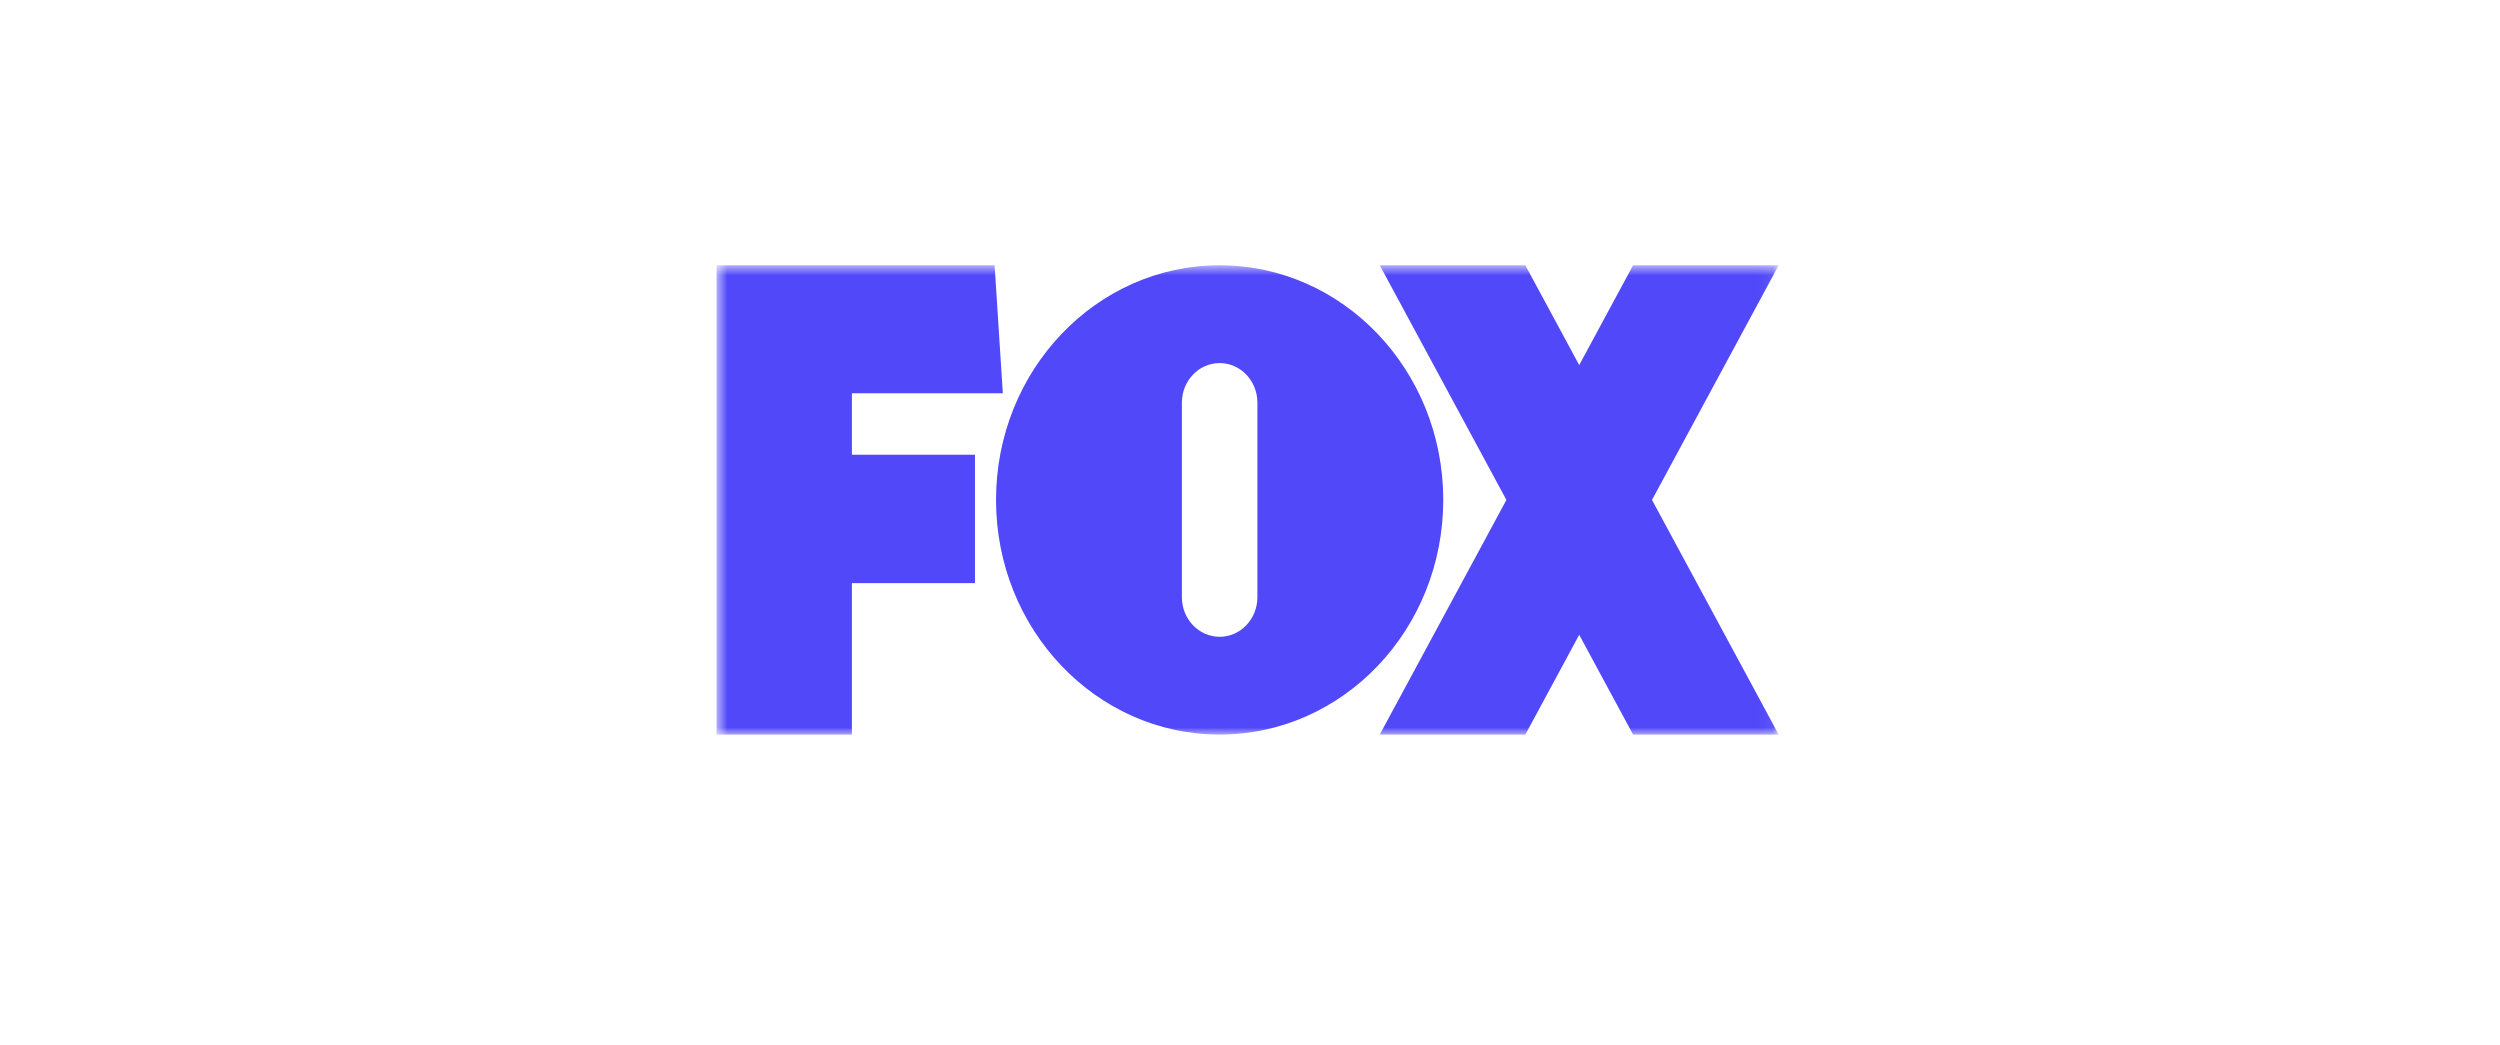
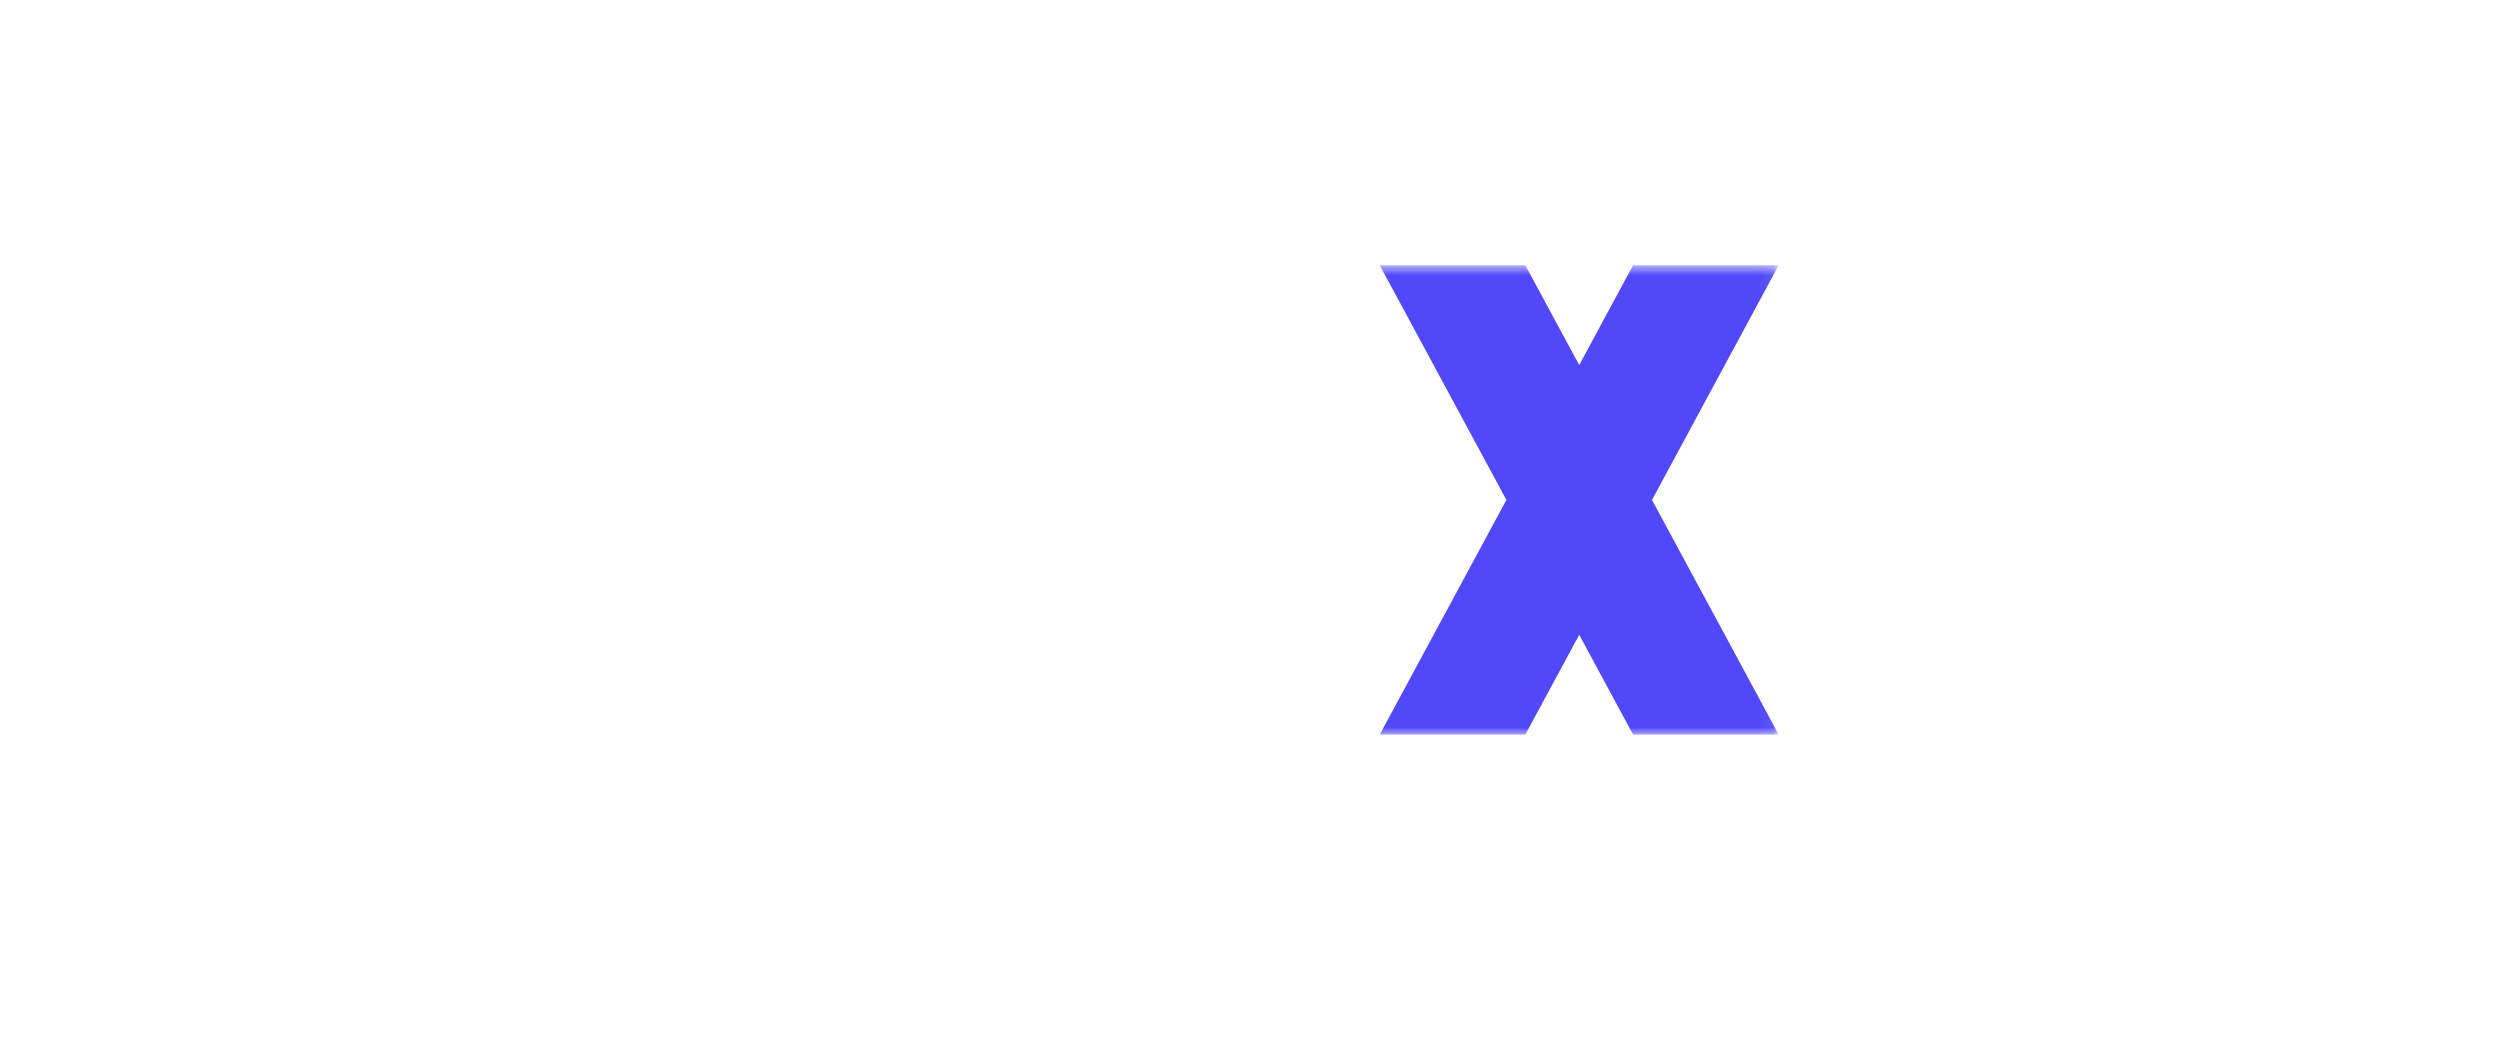
<svg xmlns="http://www.w3.org/2000/svg" width="177" height="74" viewBox="0 0 177 74" fill="none">
  <g clip-path="url(#clip0_13238_20878)">
    <g clip-path="url(#clip1_13238_20878)">
      <mask id="mask0_13238_20878" style="mask-type:luminance" maskUnits="userSpaceOnUse" x="50" y="18" width="76" height="35">
        <path d="M125.929 18.781H50.73V52.008H125.929V18.781Z" fill="white" />
      </mask>
      <g mask="url(#mask0_13238_20878)">
        <path d="M115.622 18.781L111.808 25.847L107.994 18.781H97.686L106.653 35.395L97.686 52.008H107.994L111.808 44.943L115.622 52.008H125.93L116.962 35.395L125.93 18.781H115.622Z" fill="#5148F9" />
-         <path fill-rule="evenodd" clip-rule="evenodd" d="M89.024 42.279V28.51C89.024 26.961 87.827 25.705 86.351 25.705C84.874 25.705 83.677 26.961 83.677 28.51V42.279C83.677 43.829 84.874 45.085 86.351 45.085C87.827 45.085 89.024 43.829 89.024 42.279ZM102.182 35.395C102.182 44.57 95.094 52.008 86.351 52.008C77.607 52.008 70.519 44.57 70.519 35.395C70.519 26.219 77.607 18.781 86.351 18.781C95.094 18.781 102.182 26.219 102.182 35.395Z" fill="#5148F9" />
-         <path fill-rule="evenodd" clip-rule="evenodd" d="M50.73 52.008V18.781H70.419L71 27.844H60.315V32.193H69.029V41.285H60.315V52.008H50.73Z" fill="#5148F9" />
      </g>
    </g>
  </g>
  <defs>
    <clipPath id="clip0_13238_20878">
      <rect width="175.781" height="69.961" fill="white" transform="translate(0.438 0.418)" />
    </clipPath>
    <clipPath id="clip1_13238_20878">
      <rect width="175.781" height="69.961" fill="white" transform="translate(0.438 0.418)" />
    </clipPath>
  </defs>
</svg>